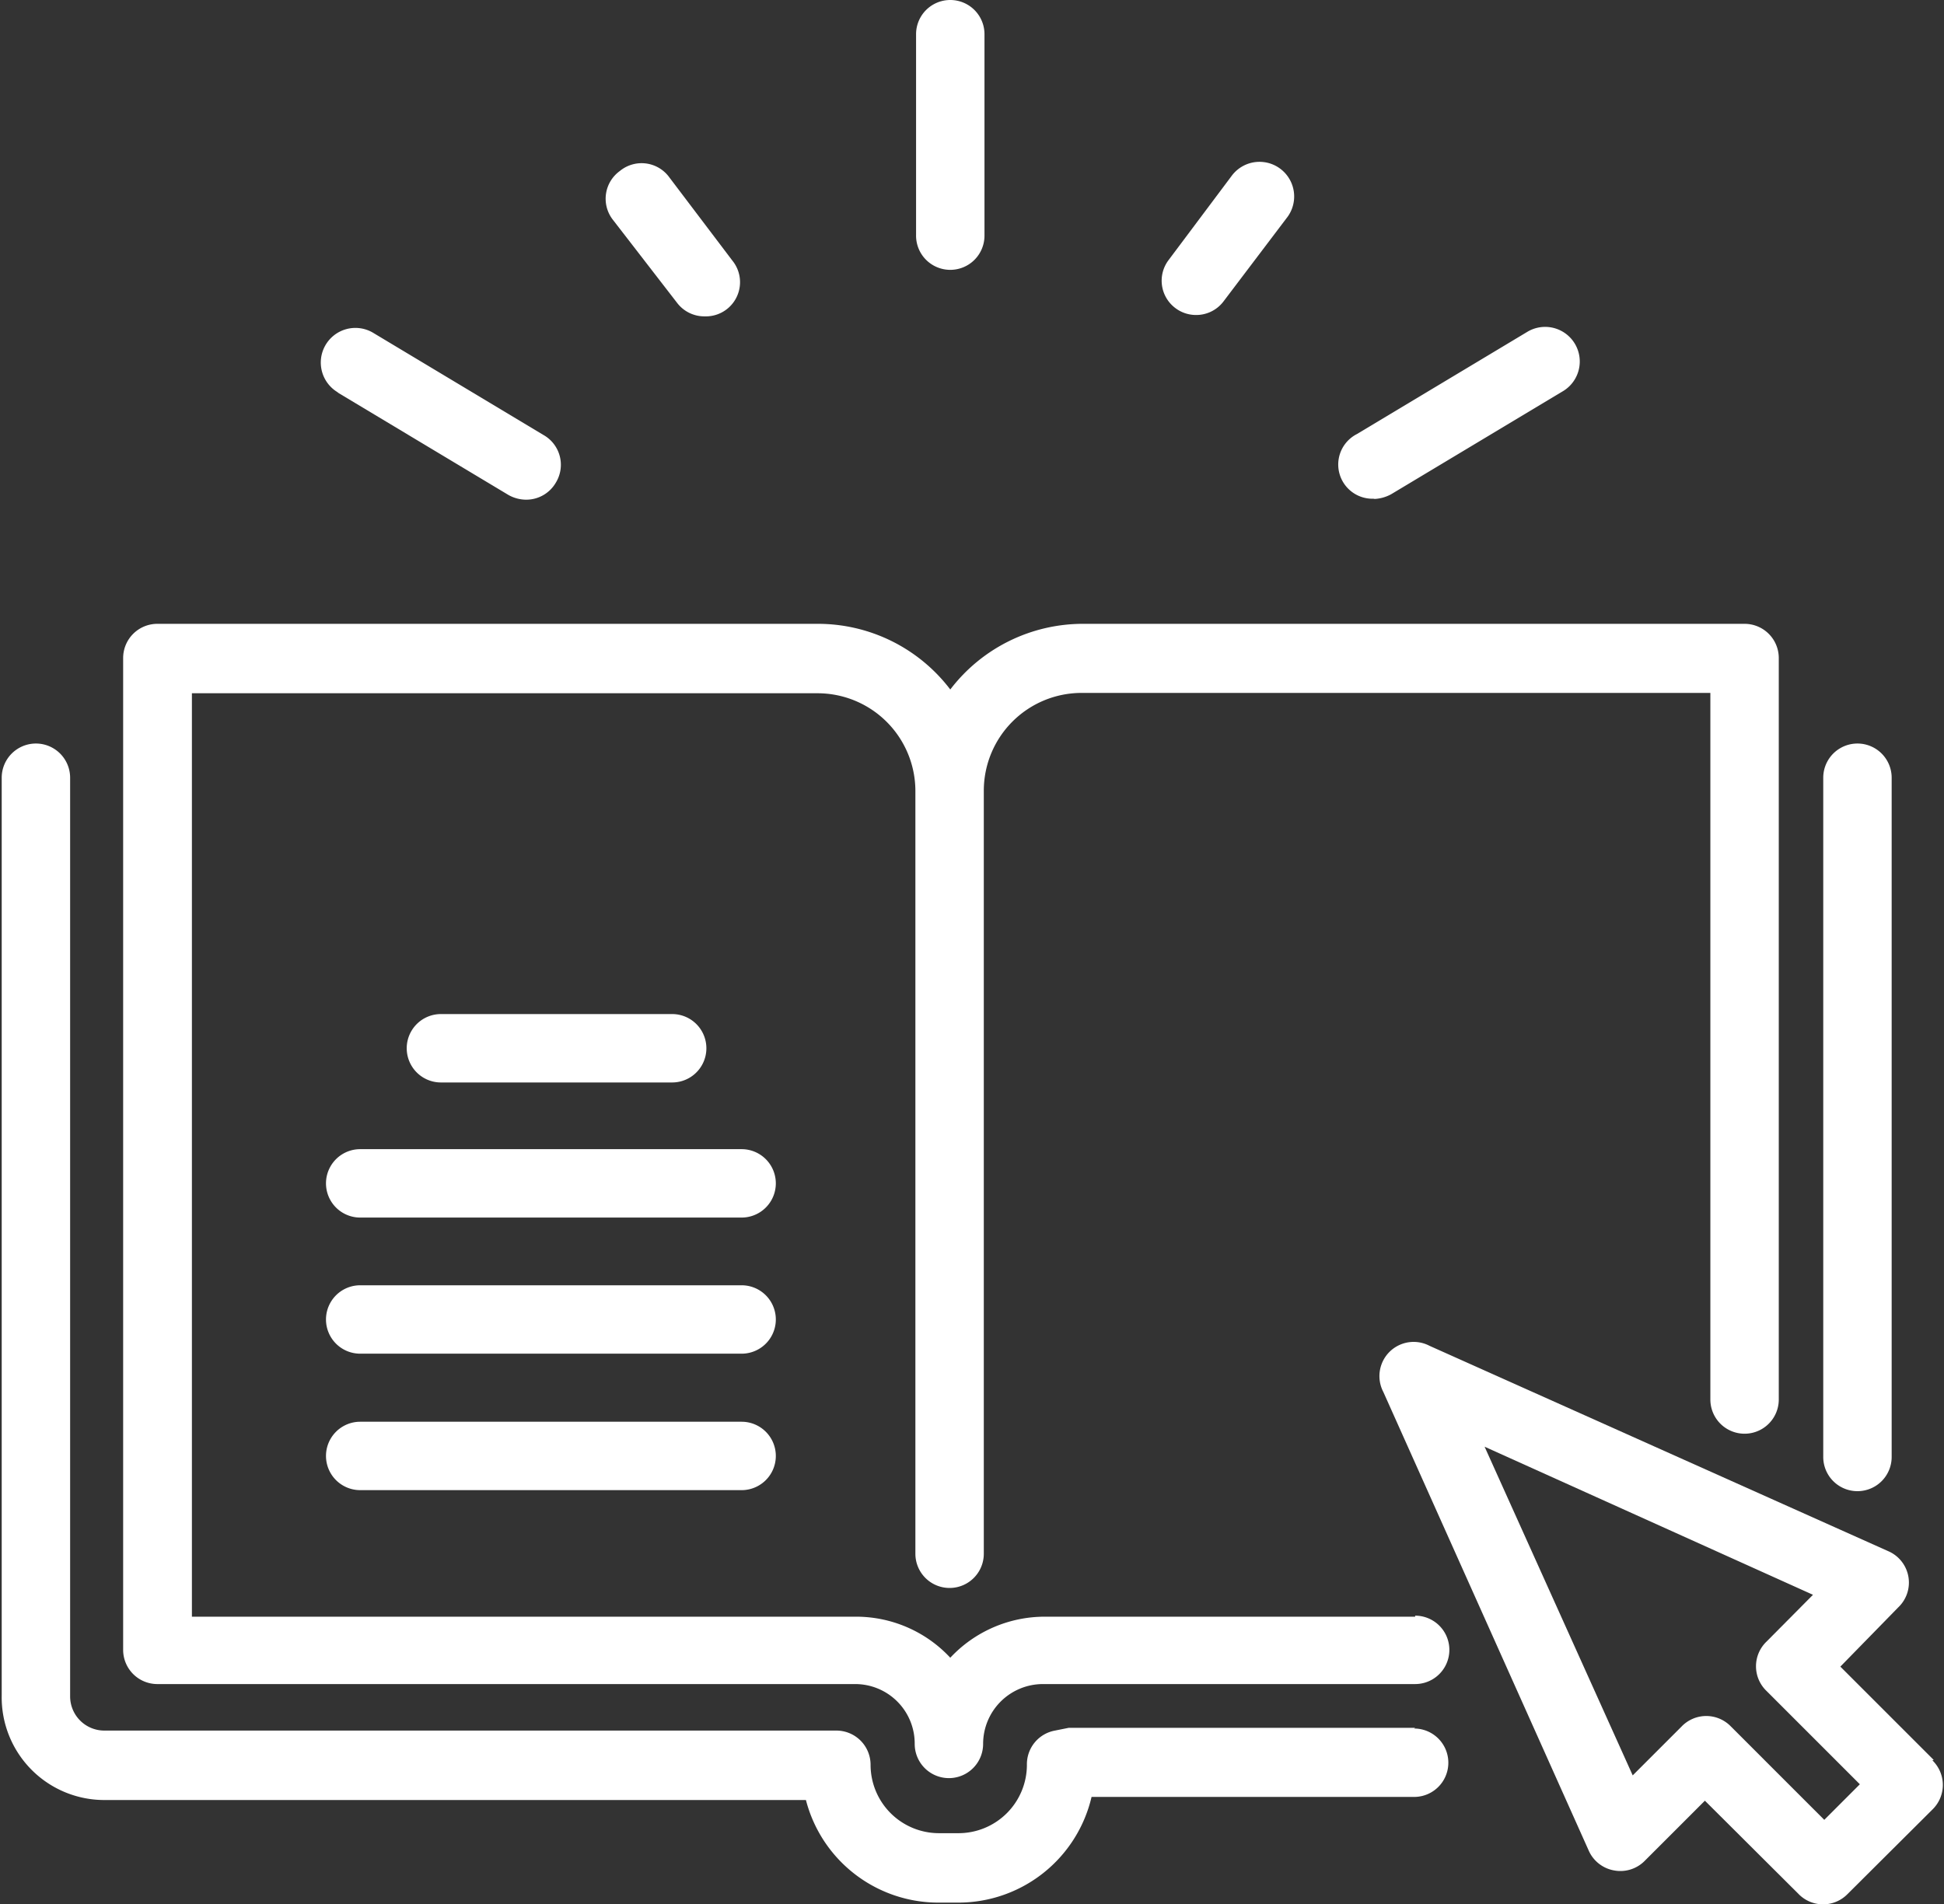
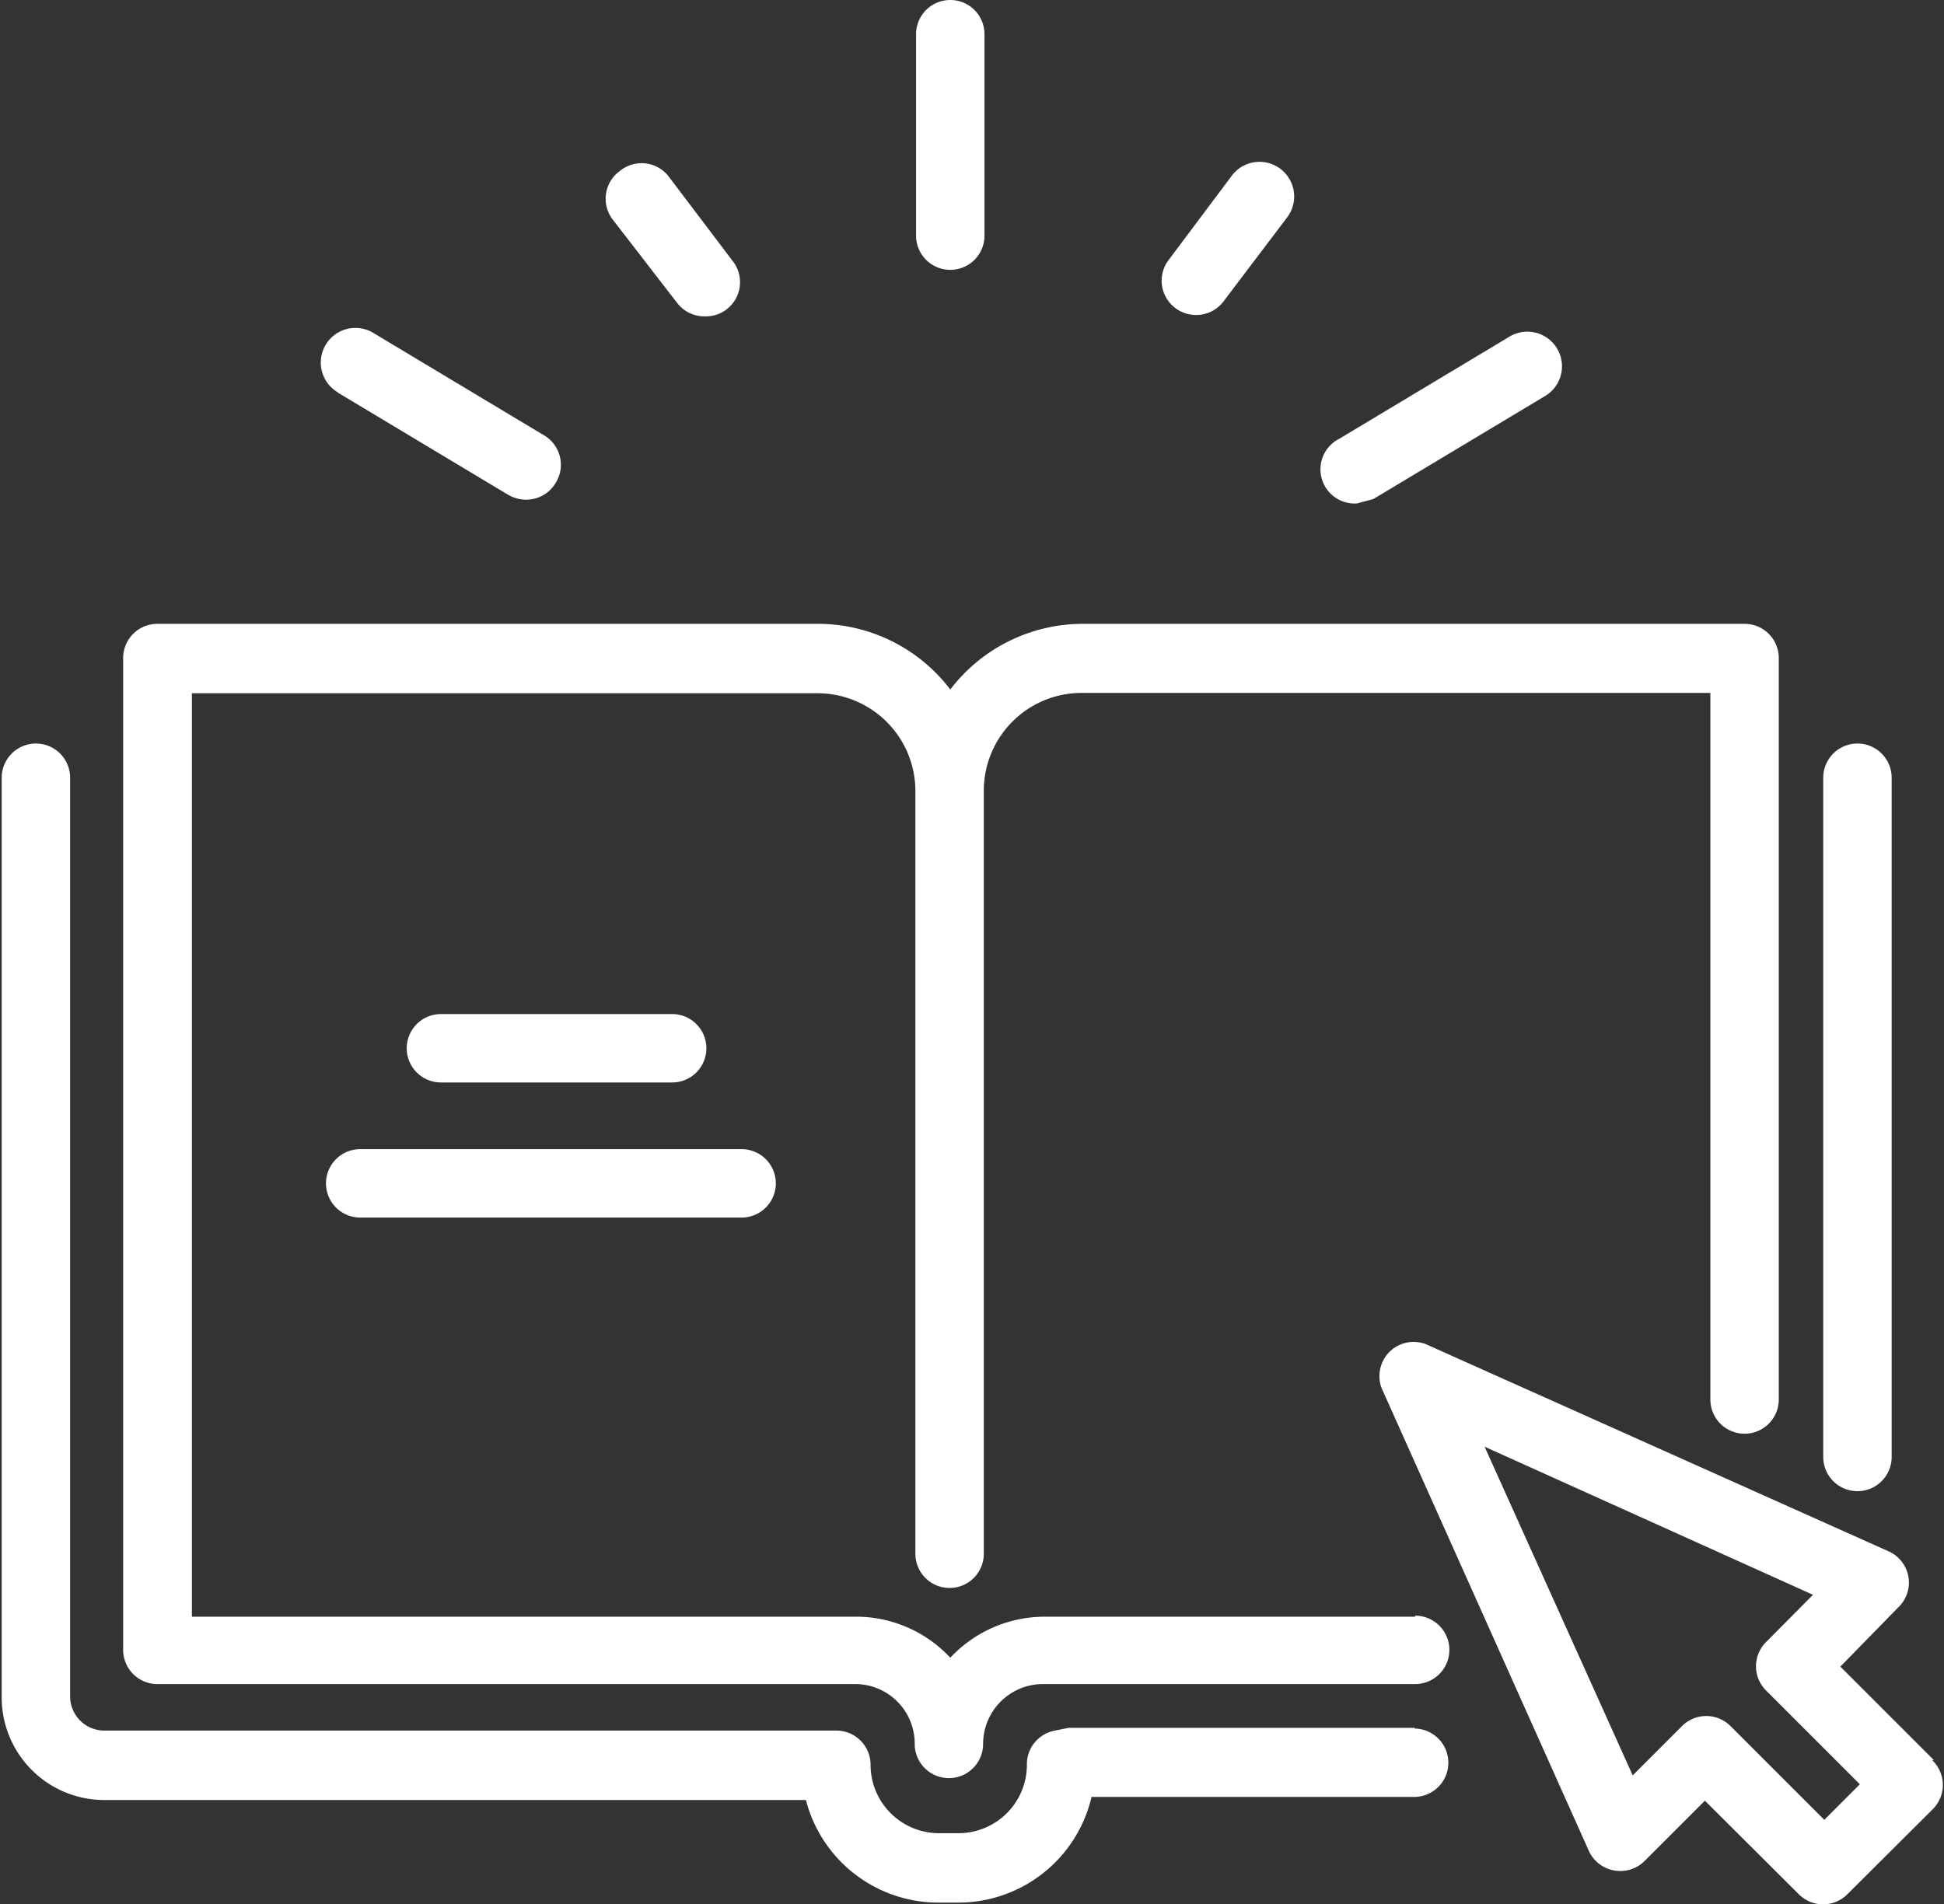
<svg xmlns="http://www.w3.org/2000/svg" viewBox="0 0 56.83 55.67">
  <rect x="0" y="0" width="56.83" height="55.67" fill="#333333" stroke="none" />
  <defs>
    <style>.cls-1{fill:#fff;}</style>
  </defs>
  <g id="Layer_2" data-name="Layer 2">
    <g id="Layer_2-2" data-name="Layer 2">
      <path class="cls-1" d="M41.37,47.27H30.55a3.78,3.78,0,0,0-2.77,1.2A3.76,3.76,0,0,0,25,47.27H5.61v-27H23.9a2.86,2.86,0,0,1,2.86,2.86V45.43a1,1,0,0,0,2,0V23.12a2.86,2.86,0,0,1,2.86-2.86H50V40.92a1,1,0,1,0,2,0V19.24a1,1,0,0,0-1-1H31.66a4.88,4.88,0,0,0-3.88,1.92,4.86,4.86,0,0,0-3.88-1.92H4.6a1,1,0,0,0-1,1v29a1,1,0,0,0,1,1H25a1.74,1.74,0,0,1,1.74,1.75,1,1,0,0,0,2,0,1.75,1.75,0,0,1,1.75-1.75H41.37a1,1,0,1,0,0-2Z" />
      <path class="cls-1" d="M56.53,51.46,53.8,48.73,55.49,47a1,1,0,0,0-.3-1.65l-13.4-6a1,1,0,0,0-1.35,1.35l6,13.4a1,1,0,0,0,.75.59,1,1,0,0,0,.9-.29l1.75-1.75,2.74,2.73a1,1,0,0,0,1.43,0l2.48-2.47a1,1,0,0,0,0-1.44Zm-3.2,1.75L50.6,50.48a1,1,0,0,0-1.44,0l-1.43,1.43L43.4,42.3,53,46.63,51.64,48a1,1,0,0,0,0,1.44l2.73,2.73Z" />
      <path class="cls-1" d="M41.37,50.52H31.44l-.2,0-.4.08a1,1,0,0,0-.82,1,2,2,0,0,1-2,2h-.57a2,2,0,0,1-2-2,1,1,0,0,0-1-1H3.05a1,1,0,0,1-1-1V22.74a1,1,0,1,0-2,0V49.58a3,3,0,0,0,3.05,3.05H23.56a4,4,0,0,0,3.9,3H28a4,4,0,0,0,3.91-3.09h9.43a1,1,0,0,0,0-2Z" />
      <path class="cls-1" d="M19.65,31.65a1,1,0,0,0,0-2H12.89a1,1,0,0,0,0,2Z" />
      <path class="cls-1" d="M21.68,33.6H10.53a1,1,0,0,0,0,2H21.68a1,1,0,1,0,0-2Z" />
-       <path class="cls-1" d="M21.68,37.58H10.53a1,1,0,0,0,0,2H21.68a1,1,0,0,0,0-2Z" />
-       <path class="cls-1" d="M21.68,41.57H10.53a1,1,0,0,0,0,2H21.68a1,1,0,1,0,0-2Z" />
      <path class="cls-1" d="M54.3,43.6a1,1,0,0,0,1-1V22.74a1,1,0,1,0-2,0V42.59A1,1,0,0,0,54.3,43.6Z" />
      <path class="cls-1" d="M27.78,7.89a1,1,0,0,0,1-1V1a1,1,0,1,0-2,0V6.87A1,1,0,0,0,27.78,7.89Z" />
      <path class="cls-1" d="M9.86,11.47l5,3a1.06,1.06,0,0,0,.51.14,1,1,0,0,0,.88-.5,1,1,0,0,0-.36-1.39l-5-3a1,1,0,0,0-1,1.76Z" />
      <path class="cls-1" d="M19.79,8.85a1,1,0,0,0,.81.4,1,1,0,0,0,.81-1.63L19.54,5.15A1,1,0,0,0,18.12,5a1,1,0,0,0-.2,1.43Z" />
-       <path class="cls-1" d="M40.15,14.59a1.13,1.13,0,0,0,.52-.14l5-3a1,1,0,0,0-1-1.76l-5,3a1,1,0,0,0,.52,1.89Z" />
+       <path class="cls-1" d="M40.15,14.59l5-3a1,1,0,0,0-1-1.76l-5,3a1,1,0,0,0,.52,1.89Z" />
      <path class="cls-1" d="M34.35,9a1,1,0,0,0,.61.21,1,1,0,0,0,.81-.4l1.87-2.47A1,1,0,1,0,36,5.15L34.15,7.62A1,1,0,0,0,34.35,9Z" />
    </g>
  </g>
</svg>